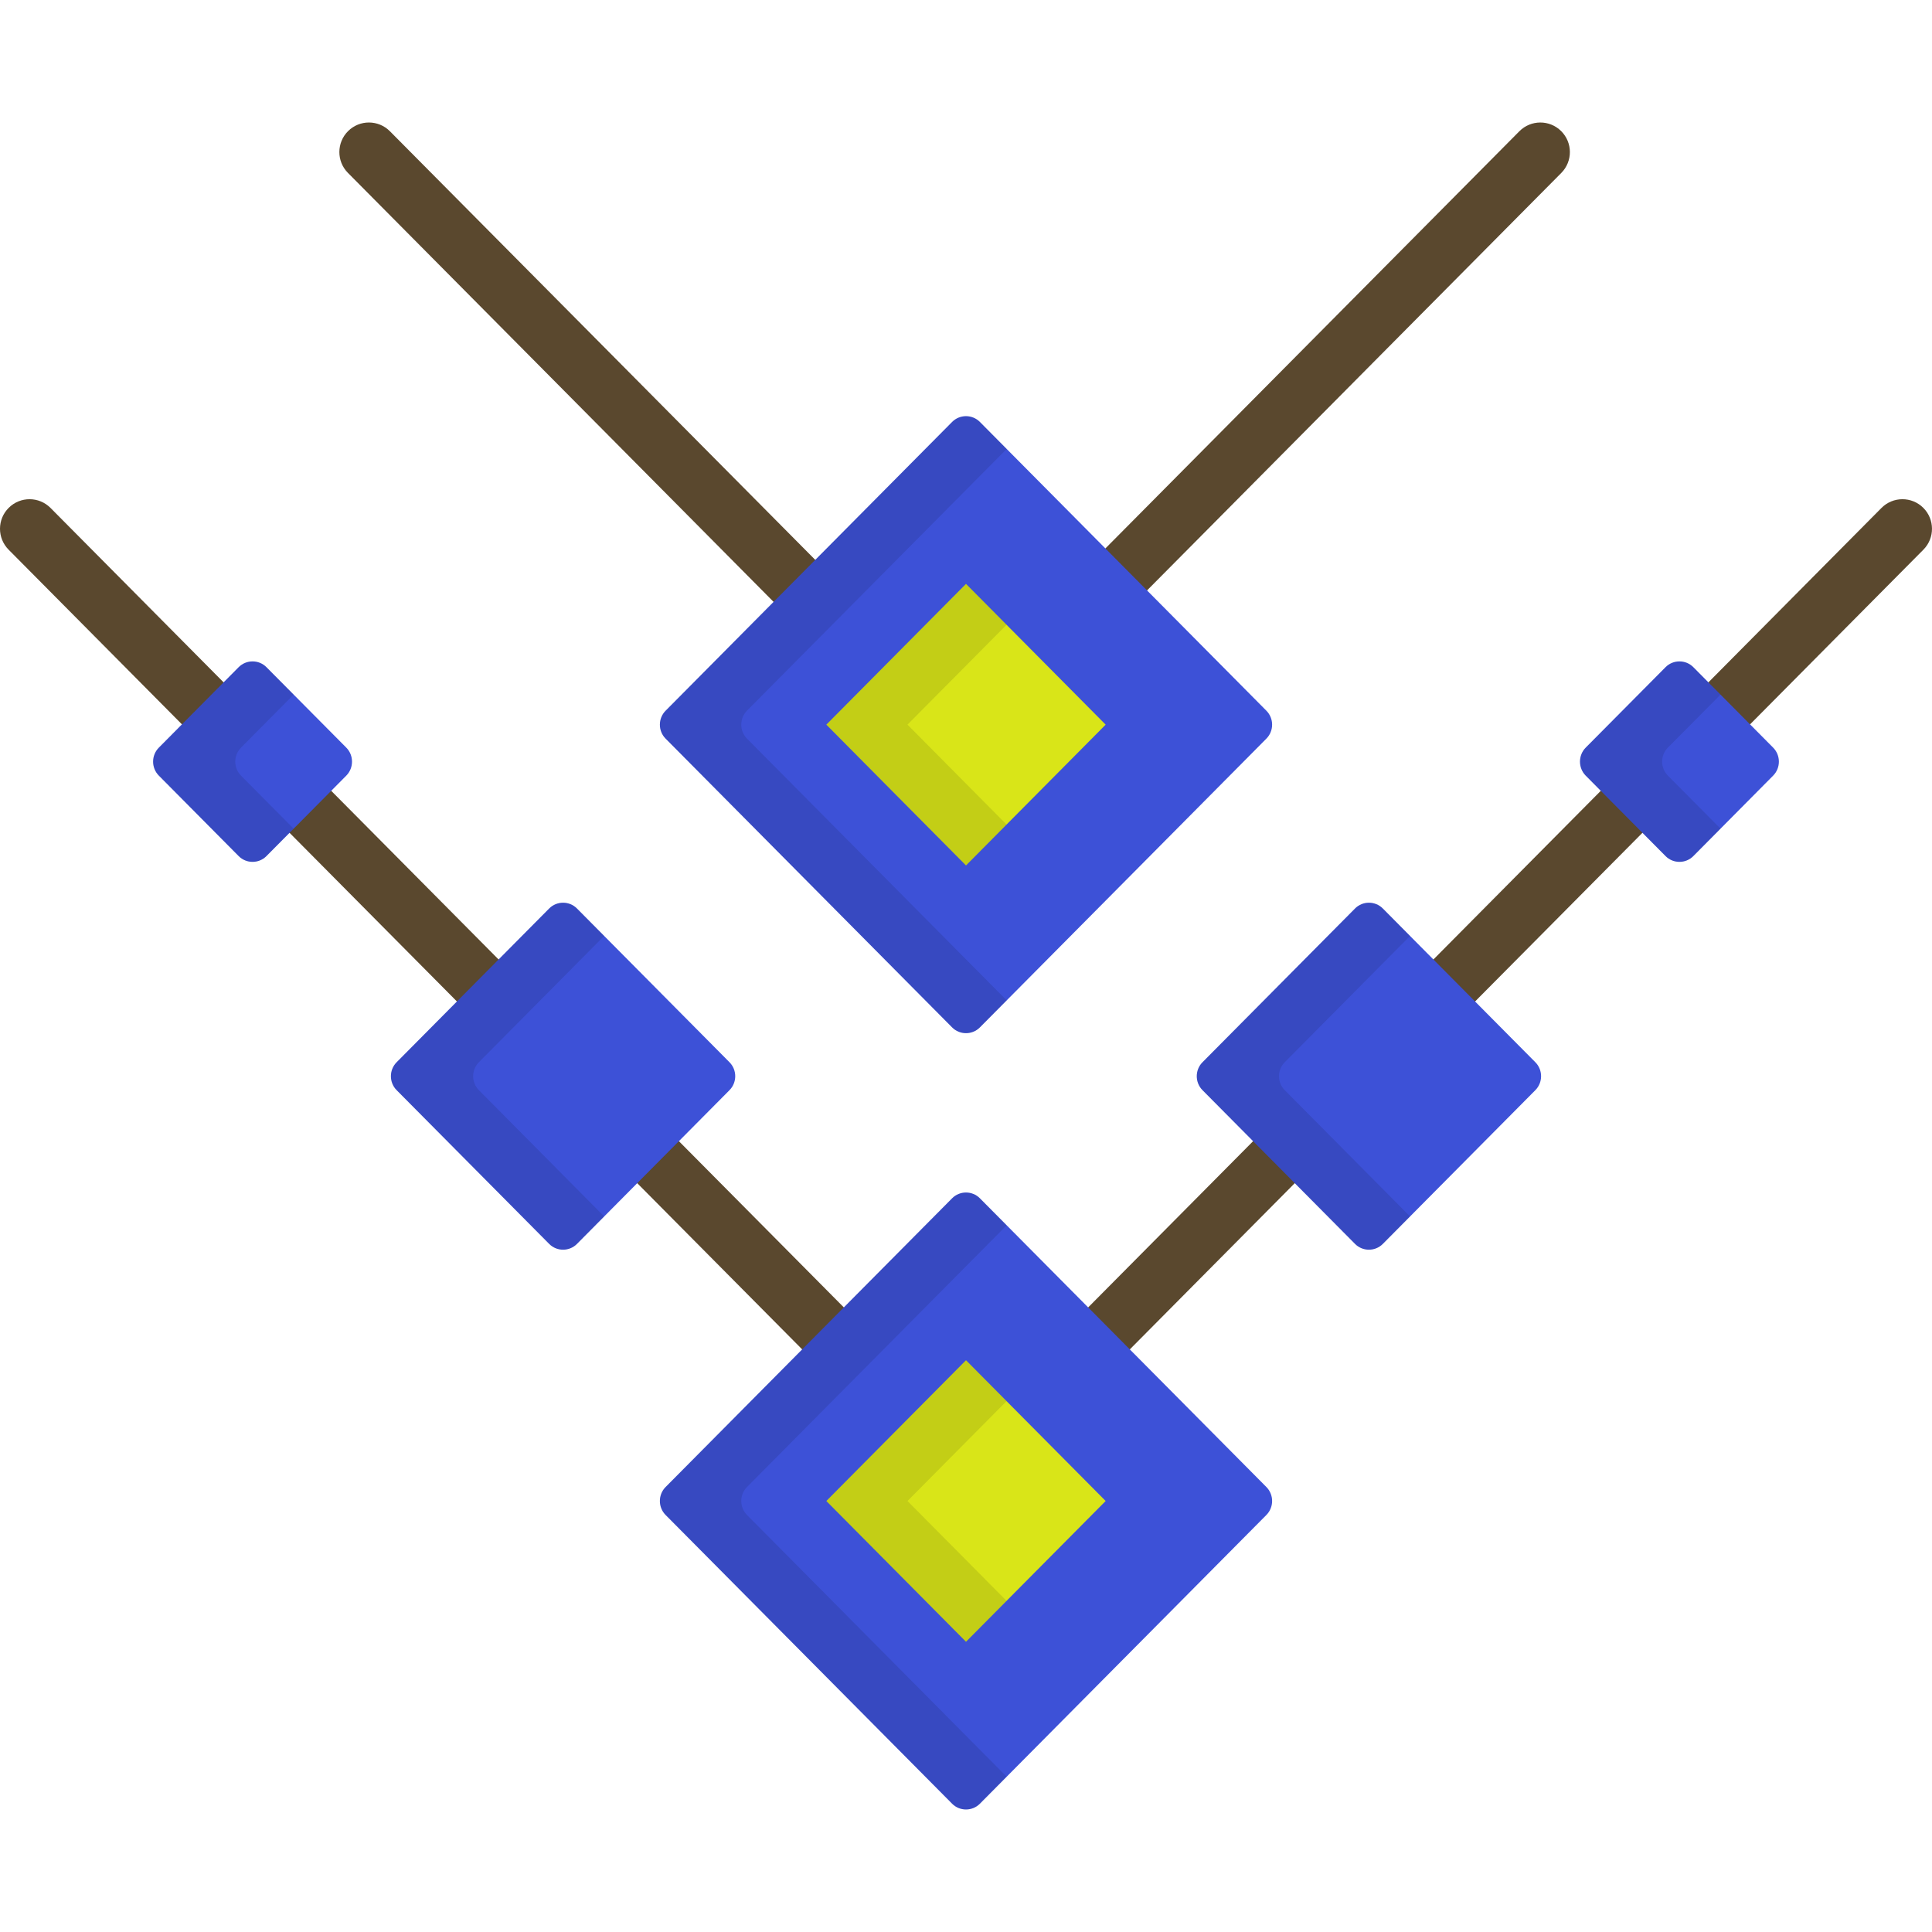
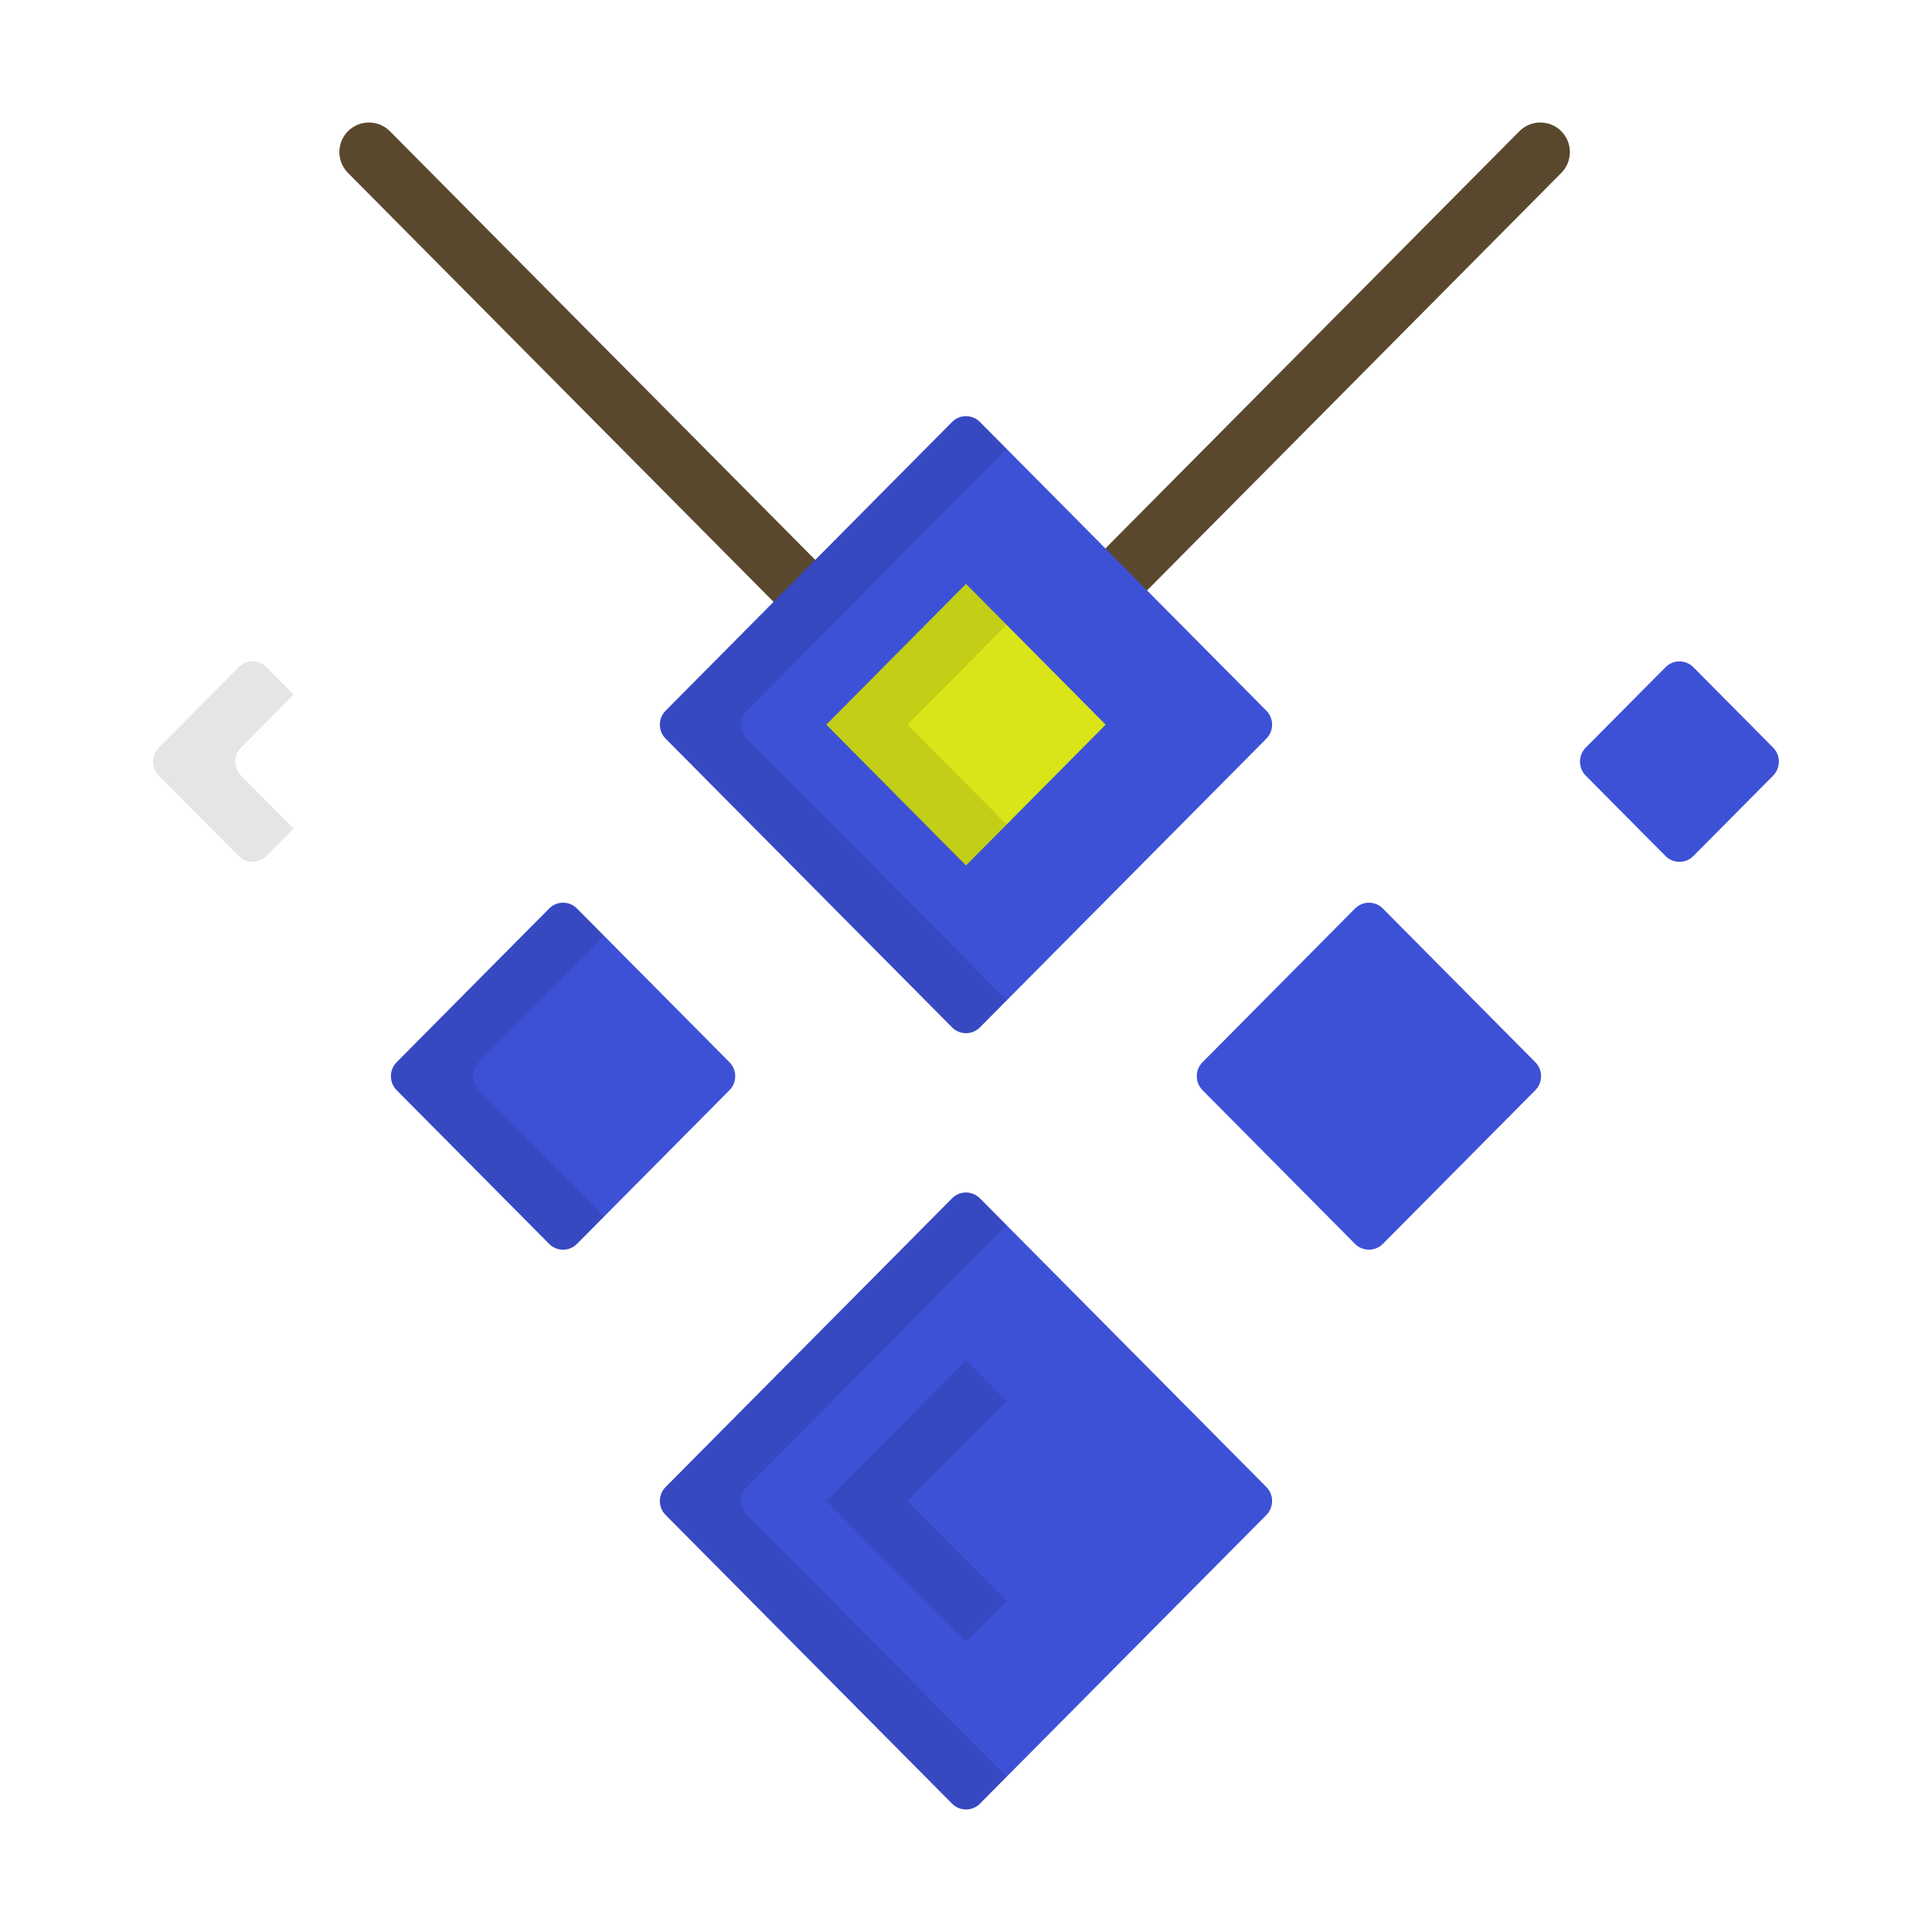
<svg xmlns="http://www.w3.org/2000/svg" viewBox="0 0 512 512" width="512" height="512">
  <style>
		tspan { white-space:pre }
		.shp0 { fill: #5a482e } 
		.shp1 { fill: #3d51d7 } 
		.shp2 { fill: #000000 } 
		.shp3 { fill: #d9e518 } 
	</style>
  <g id="Layer">
-     <path id="Layer" class="shp0" d="M509.68 134.57C506.61 131.52 501.65 131.54 498.6 134.62L256 379.1L13.4 134.62C10.35 131.54 5.39 131.52 2.32 134.57C-0.76 137.62 -0.77 142.58 2.27 145.66L250.44 395.75C251.91 397.23 253.91 398.07 256 398.07C258.09 398.07 260.09 397.23 261.56 395.75L509.73 145.66C512.77 142.58 512.75 137.62 509.68 134.57Z" />
    <path id="Layer" class="shp0" d="M247.42 202.25C248.89 203.73 250.9 204.56 252.98 204.56C255.07 204.56 257.08 203.73 258.55 202.25L413.76 45.83C416.81 42.75 416.79 37.79 413.72 34.74C410.65 31.69 405.69 31.71 402.64 34.79L252.99 185.6L103.33 34.78C100.28 31.71 95.32 31.69 92.25 34.74C89.18 37.79 89.16 42.75 92.21 45.82L247.42 202.25Z" />
  </g>
  <g id="Layer">
    <path id="Layer" class="shp1" d="M152.9 240.76C150.88 238.72 147.56 238.72 145.54 240.76L105.12 281.5C103.09 283.54 103.09 286.87 105.12 288.91L145.54 329.65C147.56 331.69 150.88 331.69 152.9 329.65L193.32 288.91C195.35 286.87 195.35 283.54 193.32 281.5L152.9 240.76Z" />
    <path id="Layer" class="shp1" d="M406.88 281.5L366.46 240.76C364.44 238.72 361.12 238.72 359.1 240.76L318.68 281.5C316.65 283.54 316.65 286.87 318.68 288.91L359.1 329.65C361.12 331.69 364.44 331.69 366.46 329.65L406.88 288.91C408.91 286.87 408.91 283.54 406.88 281.5Z" />
  </g>
  <path id="Layer" class="shp1" d="M335.6 394.07C337.63 396.11 337.63 399.45 335.6 401.49L259.68 478C257.66 480.04 254.34 480.04 252.32 478L176.4 401.49C174.37 399.45 174.37 396.11 176.4 394.07L252.32 317.56C254.34 315.52 257.66 315.52 259.68 317.56L335.6 394.07Z" />
  <g id="Layer" style="opacity: 0.102">
    <path id="Layer" class="shp2" d="M197.96 401.49C195.94 399.45 195.94 396.11 197.96 394.07L266.78 324.71L259.68 317.56C257.66 315.52 254.34 315.52 252.32 317.56L176.4 394.07C174.37 396.11 174.37 399.45 176.4 401.49L252.32 478C254.34 480.04 257.66 480.04 259.68 478L266.78 470.85L197.96 401.49Z" />
  </g>
  <g id="Layer" style="opacity: 0.102">
    <path id="Layer" class="shp2" d="M126.91 288.91C124.88 286.87 124.88 283.54 126.91 281.5L160.11 248.03L152.9 240.76C150.88 238.72 147.56 238.72 145.54 240.76L105.12 281.5C103.09 283.54 103.09 286.87 105.12 288.91L145.54 329.65C147.56 331.69 150.88 331.69 152.9 329.65L160.11 322.38L126.91 288.91Z" />
  </g>
  <g id="Layer" style="opacity: 0.102">
-     <path id="Layer" class="shp2" d="M340.47 288.91C338.44 286.87 338.44 283.54 340.47 281.5L373.68 248.03L366.46 240.76C364.44 238.72 361.12 238.72 359.1 240.76L318.68 281.5C316.66 283.54 316.66 286.87 318.68 288.91L359.1 329.65C361.12 331.69 364.44 331.69 366.46 329.65L373.68 322.38L340.47 288.91Z" />
-   </g>
+     </g>
  <path id="Layer" class="shp1" d="M335.6 188.34C337.63 190.38 337.63 193.71 335.6 195.75L259.68 272.27C257.66 274.31 254.34 274.31 252.32 272.27L176.4 195.75C174.37 193.71 174.37 190.38 176.4 188.34L252.32 111.82C254.34 109.78 257.66 109.78 259.68 111.82L335.6 188.34Z" />
  <g id="Layer">
-     <path id="Layer" class="shp1" d="M70.61 176.81C68.59 174.77 65.28 174.77 63.25 176.81L42.1 198.13C40.07 200.17 40.07 203.51 42.1 205.55L63.25 226.87C65.27 228.91 68.59 228.91 70.61 226.87L91.77 205.55C93.79 203.51 93.79 200.17 91.77 198.13L70.61 176.81Z" />
    <path id="Layer" class="shp1" d="M469.9 198.13L448.75 176.81C446.73 174.77 443.41 174.77 441.39 176.81L420.23 198.13C418.21 200.17 418.21 203.51 420.23 205.55L441.39 226.87C443.41 228.91 446.73 228.91 448.75 226.87L469.9 205.55C471.93 203.51 471.93 200.17 469.9 198.13Z" />
-     <path id="Layer" class="shp3" d="M218.99 397.78L256 435.08L293.01 397.78L256 360.48L218.99 397.78Z" />
    <path id="Layer" class="shp3" d="M218.99 192.04L256 229.35L293.01 192.04L256 154.74L218.99 192.04Z" />
  </g>
  <g id="Layer" style="opacity: 0.102">
    <path id="Layer" class="shp2" d="M197.96 195.75C195.94 193.71 195.94 190.38 197.96 188.33L266.78 118.98L259.68 111.82C257.66 109.78 254.34 109.78 252.32 111.82L176.4 188.34C174.37 190.38 174.37 193.71 176.4 195.75L252.32 272.27C254.34 274.31 257.66 274.31 259.68 272.27L266.78 265.11L197.96 195.75Z" />
  </g>
  <g id="Layer" style="opacity: 0.102">
    <path id="Layer" class="shp2" d="M63.87 205.55C61.84 203.51 61.84 200.17 63.87 198.13L77.82 184.07L70.61 176.81C68.59 174.77 65.28 174.77 63.25 176.81L42.1 198.13C40.07 200.17 40.07 203.51 42.1 205.55L63.25 226.87C65.27 228.91 68.59 228.91 70.61 226.87L77.82 219.61L63.87 205.55Z" />
  </g>
  <g id="Layer" style="opacity: 0.102">
    <path id="Layer" class="shp2" d="M240.49 397.78L266.75 371.31L256 360.48L218.99 397.78L256 435.08L266.75 424.25L240.49 397.78Z" />
  </g>
  <g id="Layer" style="opacity: 0.102">
    <path id="Layer" class="shp2" d="M240.49 192.04L266.75 165.57L256 154.74L218.99 192.04L256 229.35L266.75 218.51L240.49 192.04Z" />
  </g>
  <g id="Layer" style="opacity: 0.102">
-     <path id="Layer" class="shp2" d="M442 205.55C439.98 203.51 439.98 200.17 442 198.13L455.96 184.07L448.75 176.81C446.73 174.77 443.41 174.77 441.39 176.81L420.23 198.13C418.21 200.17 418.21 203.51 420.23 205.55L441.39 226.87C443.41 228.91 446.73 228.91 448.75 226.87L455.96 219.61L442 205.55Z" />
-   </g>
+     </g>
</svg>